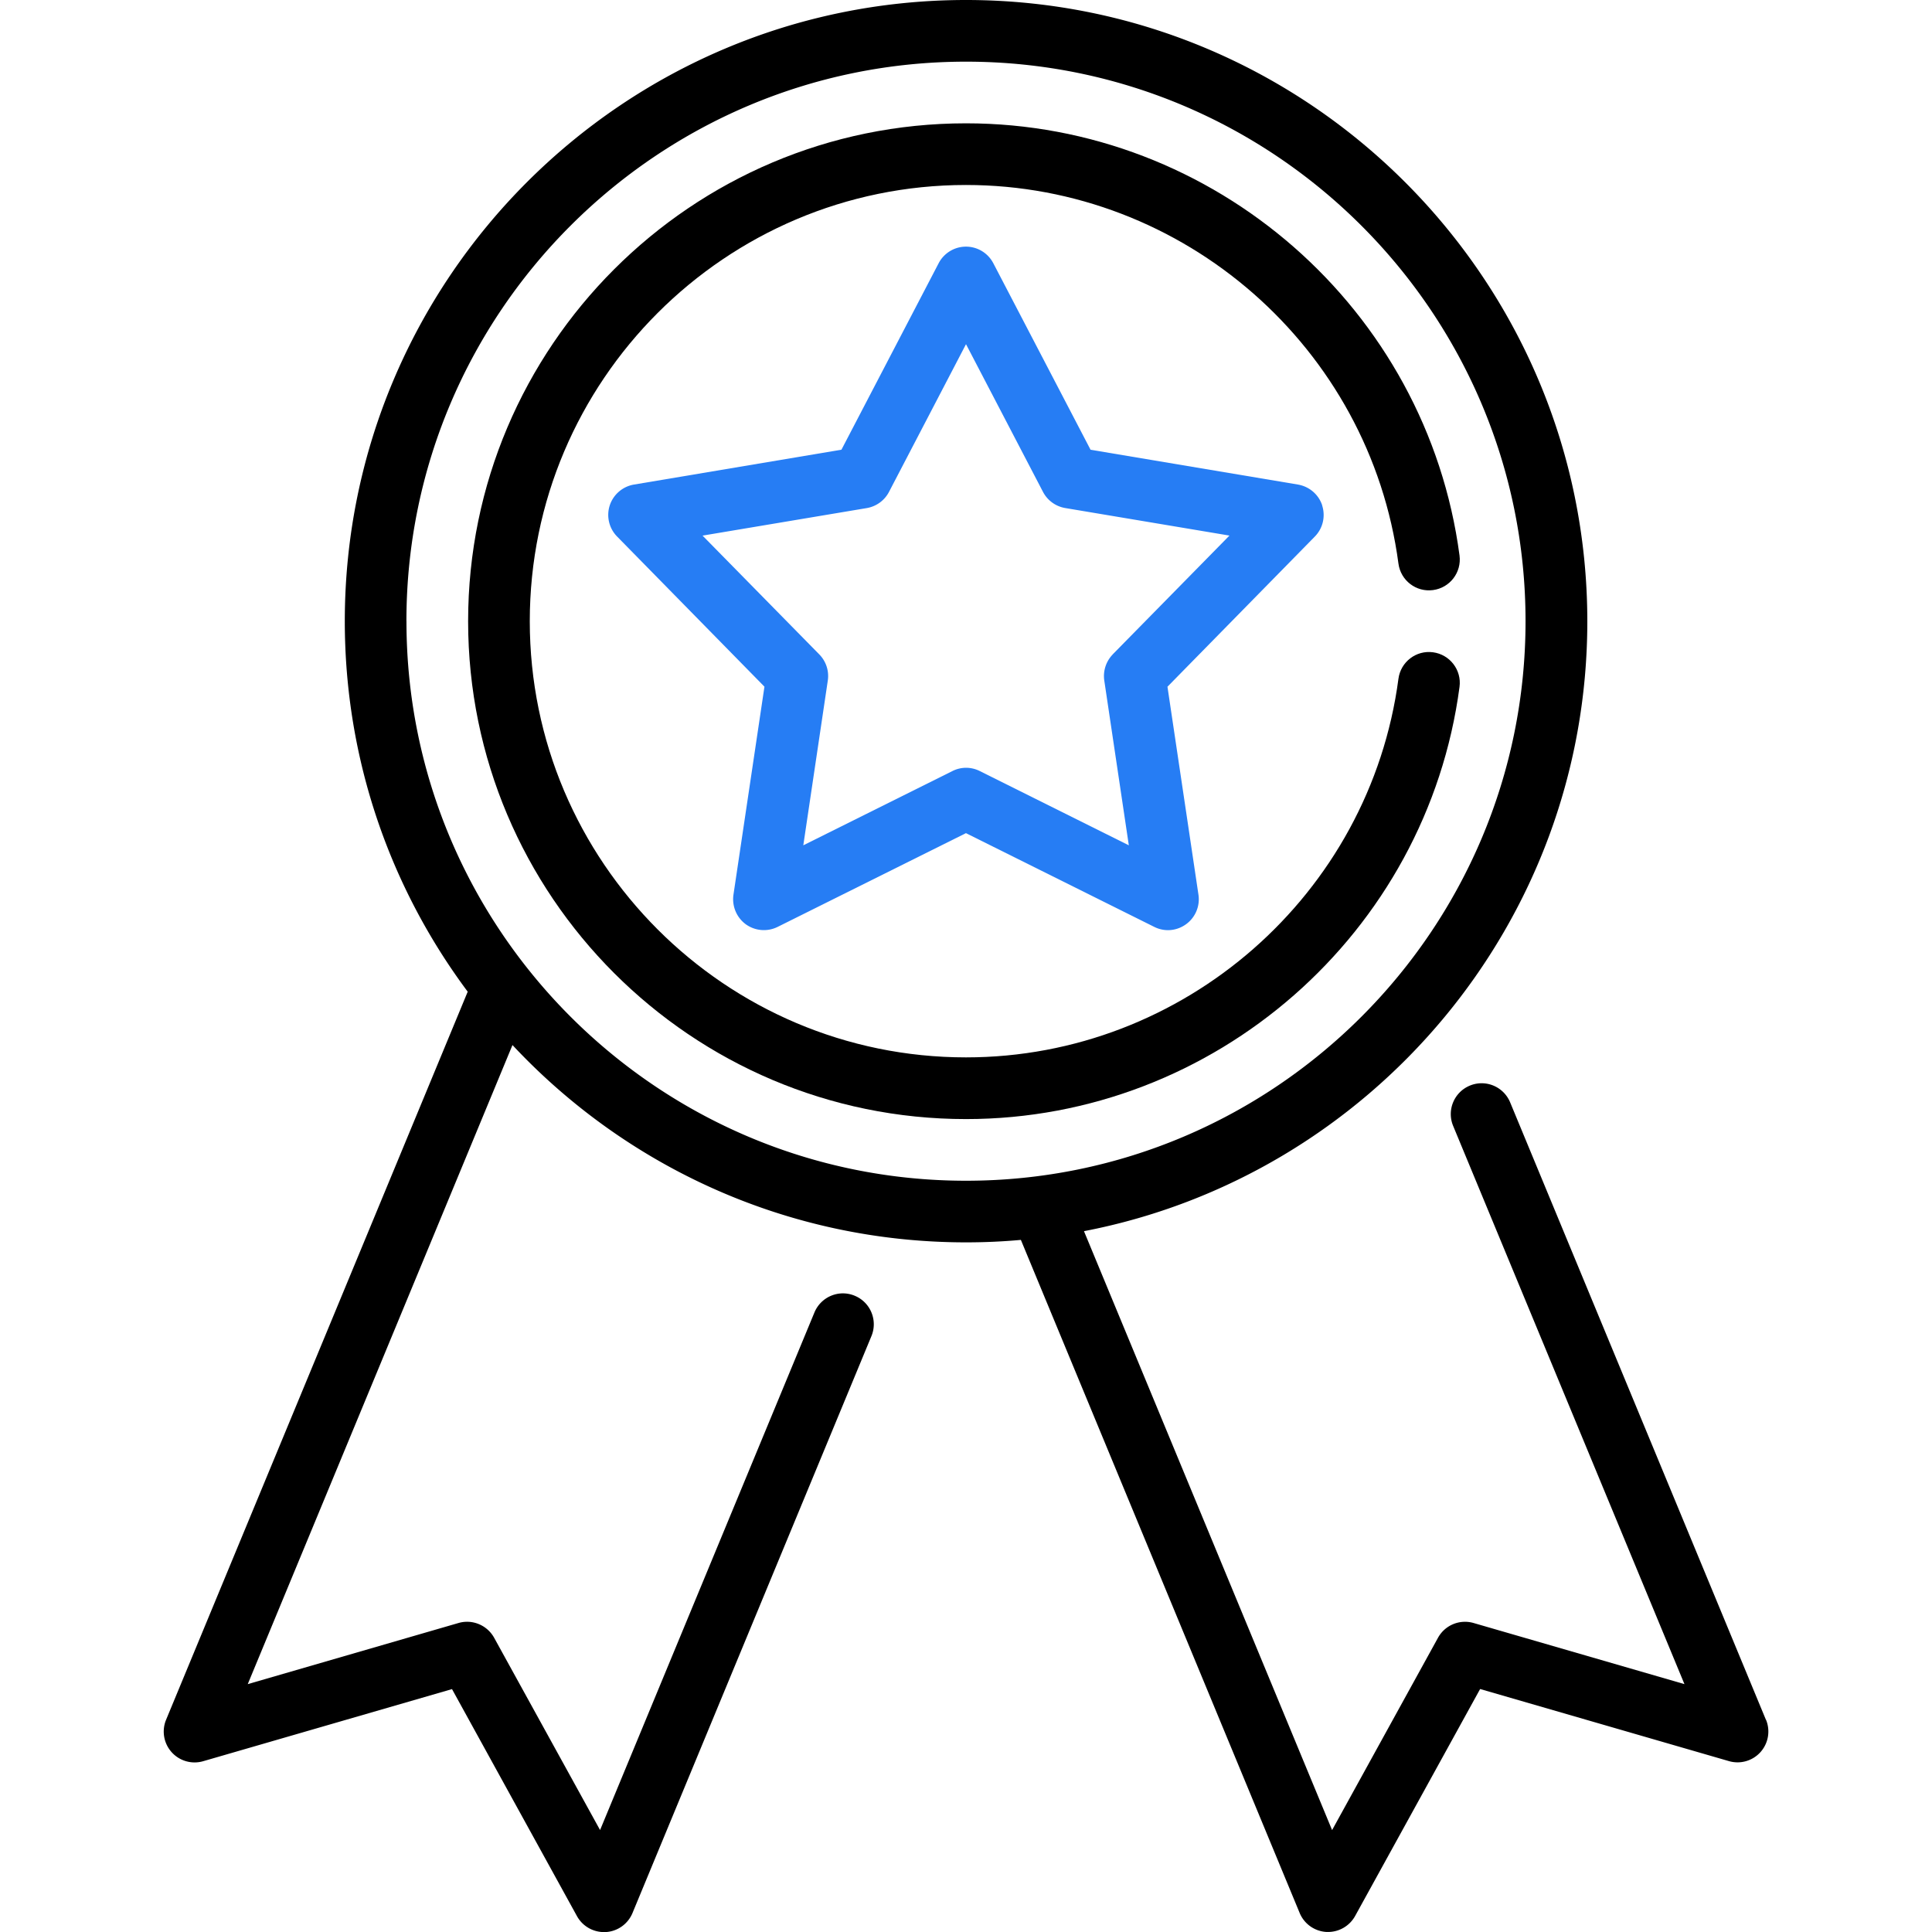
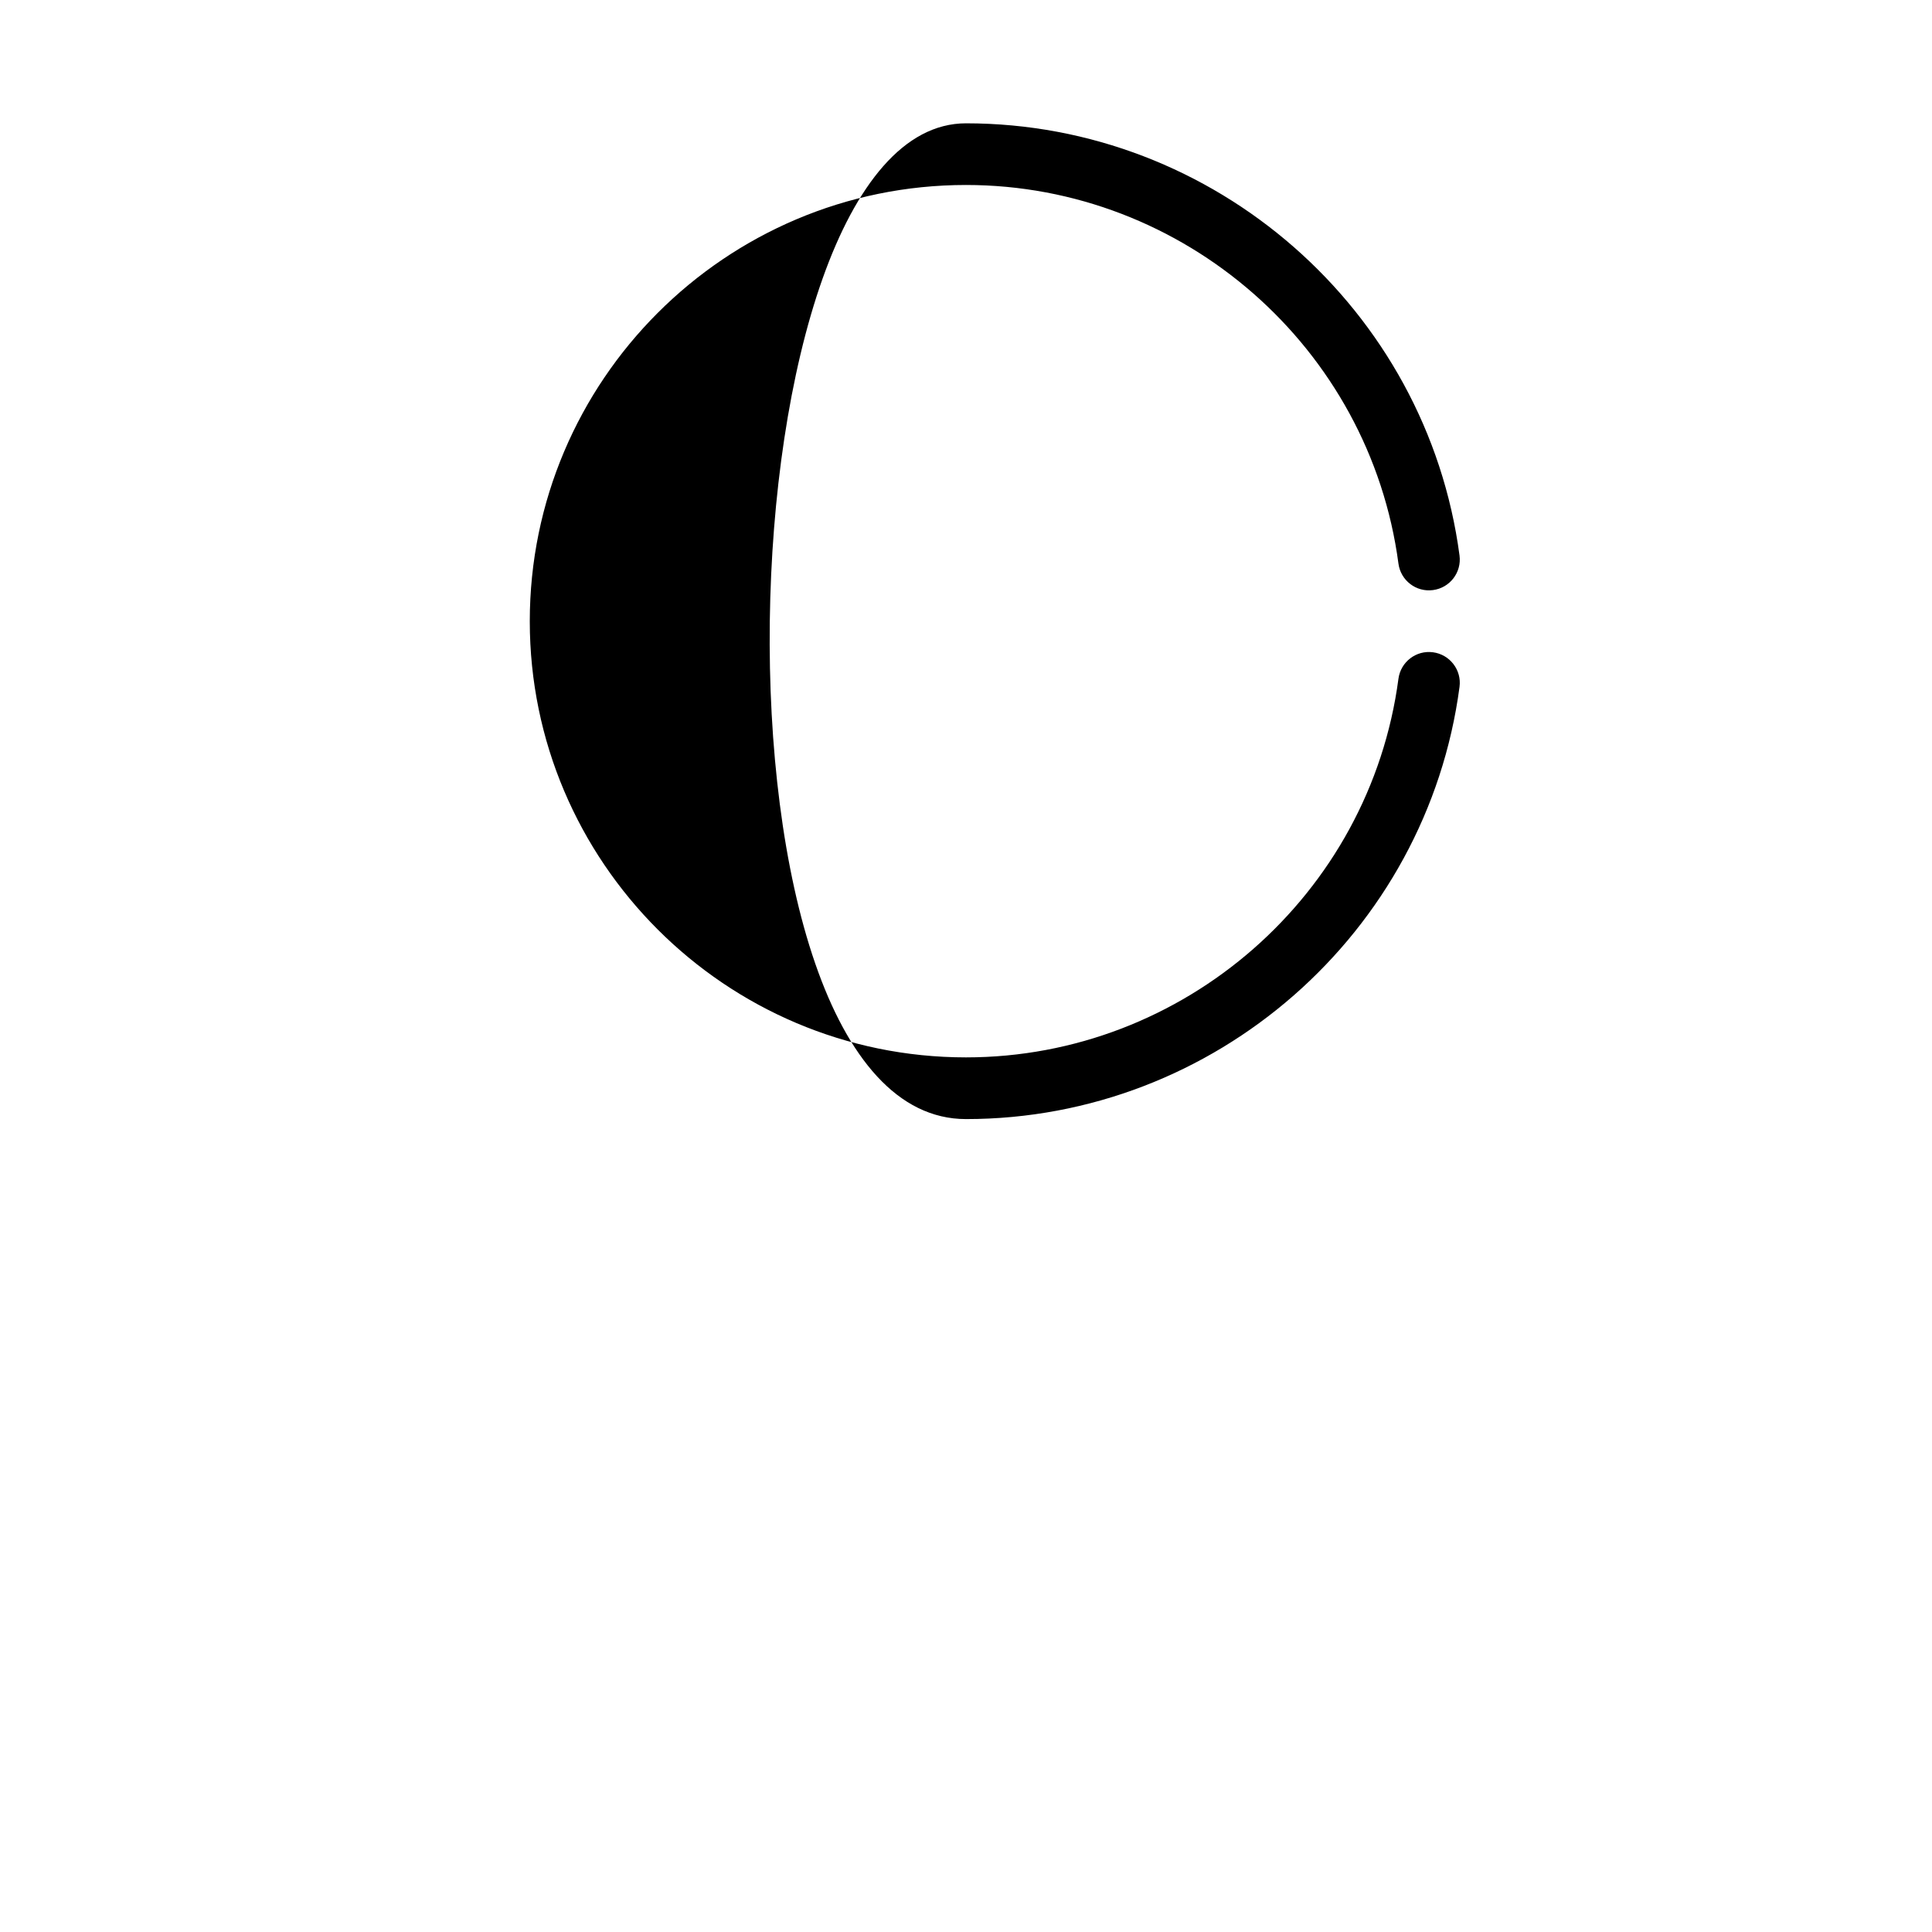
<svg xmlns="http://www.w3.org/2000/svg" viewBox="0 0 470 470">
-   <path d="M429.6 418.38l-62.23-150.22c-1.6-3.83-5.97-5.65-9.8-4.06s-5.65 5.97-4.06 9.8l56.27 135.8-51.3-14.87c-3.38-.97-6.97.52-8.66 3.6l-25.76 46.78-60.36-145.7c69.66-13.43 122.45-74.85 122.45-148.37C386.13 67.8 318.33 0 235 0S83.88 67.8 83.88 151.12c0 33.75 11.12 64.95 29.9 90.13L40.4 418.38a7.513 7.513 0 001.35 7.87 7.5 7.5 0 007.68 2.2l60.53-17.54 30.4 55.23a7.506 7.506 0 006.57 3.88h.4c2.9-.16 5.42-1.96 6.53-4.62L212 325.02c1.58-3.83-.24-8.22-4.07-9.8-3.82-1.6-8.2.23-9.8 4.06L145.98 445.2l-25.77-46.78c-1.7-3.07-5.3-4.56-8.64-3.6l-51.3 14.88 64.4-155.47c27.58 29.52 66.85 48 110.35 48 4.5 0 8.94-.2 13.33-.6l67.82 163.74a7.511 7.511 0 006.52 4.62h.4c2.73 0 5.26-1.5 6.58-3.9l30.4-55.2 60.53 17.54a7.5 7.5 0 007.68-2.2 7.507 7.507 0 001.34-7.87zM98.87 151.12C98.87 76.06 159.94 15 235 15s136.12 61.06 136.12 136.12S310.06 287.24 235 287.24 98.88 226.17 98.88 151.12z" />
-   <path fill="#267DF4" d="M321.66 122.96c-.86-2.66-3.14-4.6-5.9-5.08l-50.46-8.47-23.65-45.36A7.497 7.497 0 00235 60c-2.8 0-5.36 1.56-6.65 4.03L204.7 109.4l-50.47 8.48a7.525 7.525 0 00-5.9 5.08 7.506 7.506 0 001.8 7.57l35.84 36.52-7.54 50.6c-.4 2.78.75 5.54 3 7.2a7.535 7.535 0 007.76.63l45.8-22.8 45.8 22.8c1.05.53 2.2.8 3.34.8 1.56 0 3.1-.5 4.4-1.44a7.499 7.499 0 003.02-7.18l-7.54-50.6 35.85-36.53c1.96-2 2.64-4.9 1.78-7.57zM270.7 159.2a7.55 7.55 0 00-2.06 6.36l5.97 40.08-36.25-18.06a7.43 7.43 0 00-3.34-.8c-1.13 0-2.3.27-3.33.8l-36.27 18.06 5.96-40.08c.35-2.32-.42-4.68-2.07-6.36l-28.4-28.9 39.96-6.7c2.32-.4 4.32-1.86 5.4-3.94L235 83.73l18.73 35.93a7.524 7.524 0 005.4 3.93l39.96 6.7-28.4 28.9z" />
-   <path d="M348.6 158.68c-4.1-.55-7.86 2.35-8.4 6.45-6.96 52.5-52.2 92.1-105.2 92.1-58.5 0-106.12-47.6-106.12-106.1S176.48 45 235 45c53 0 98.23 39.6 105.2 92.1.54 4.1 4.3 7 8.4 6.45 4.12-.54 7-4.3 6.46-8.42C347.12 75.2 295.5 30 235 30c-66.78 0-121.12 54.33-121.12 121.12S168.22 272.24 235 272.24c60.5 0 112.12-45.2 120.06-105.14.55-4.1-2.34-7.87-6.45-8.42z" />
+   <path d="M348.6 158.68c-4.1-.55-7.86 2.35-8.4 6.45-6.96 52.5-52.2 92.1-105.2 92.1-58.5 0-106.12-47.6-106.12-106.1S176.48 45 235 45c53 0 98.23 39.6 105.2 92.1.54 4.1 4.3 7 8.4 6.45 4.12-.54 7-4.3 6.46-8.42C347.12 75.2 295.5 30 235 30S168.22 272.24 235 272.24c60.5 0 112.12-45.2 120.06-105.14.55-4.1-2.34-7.87-6.45-8.42z" />
</svg>